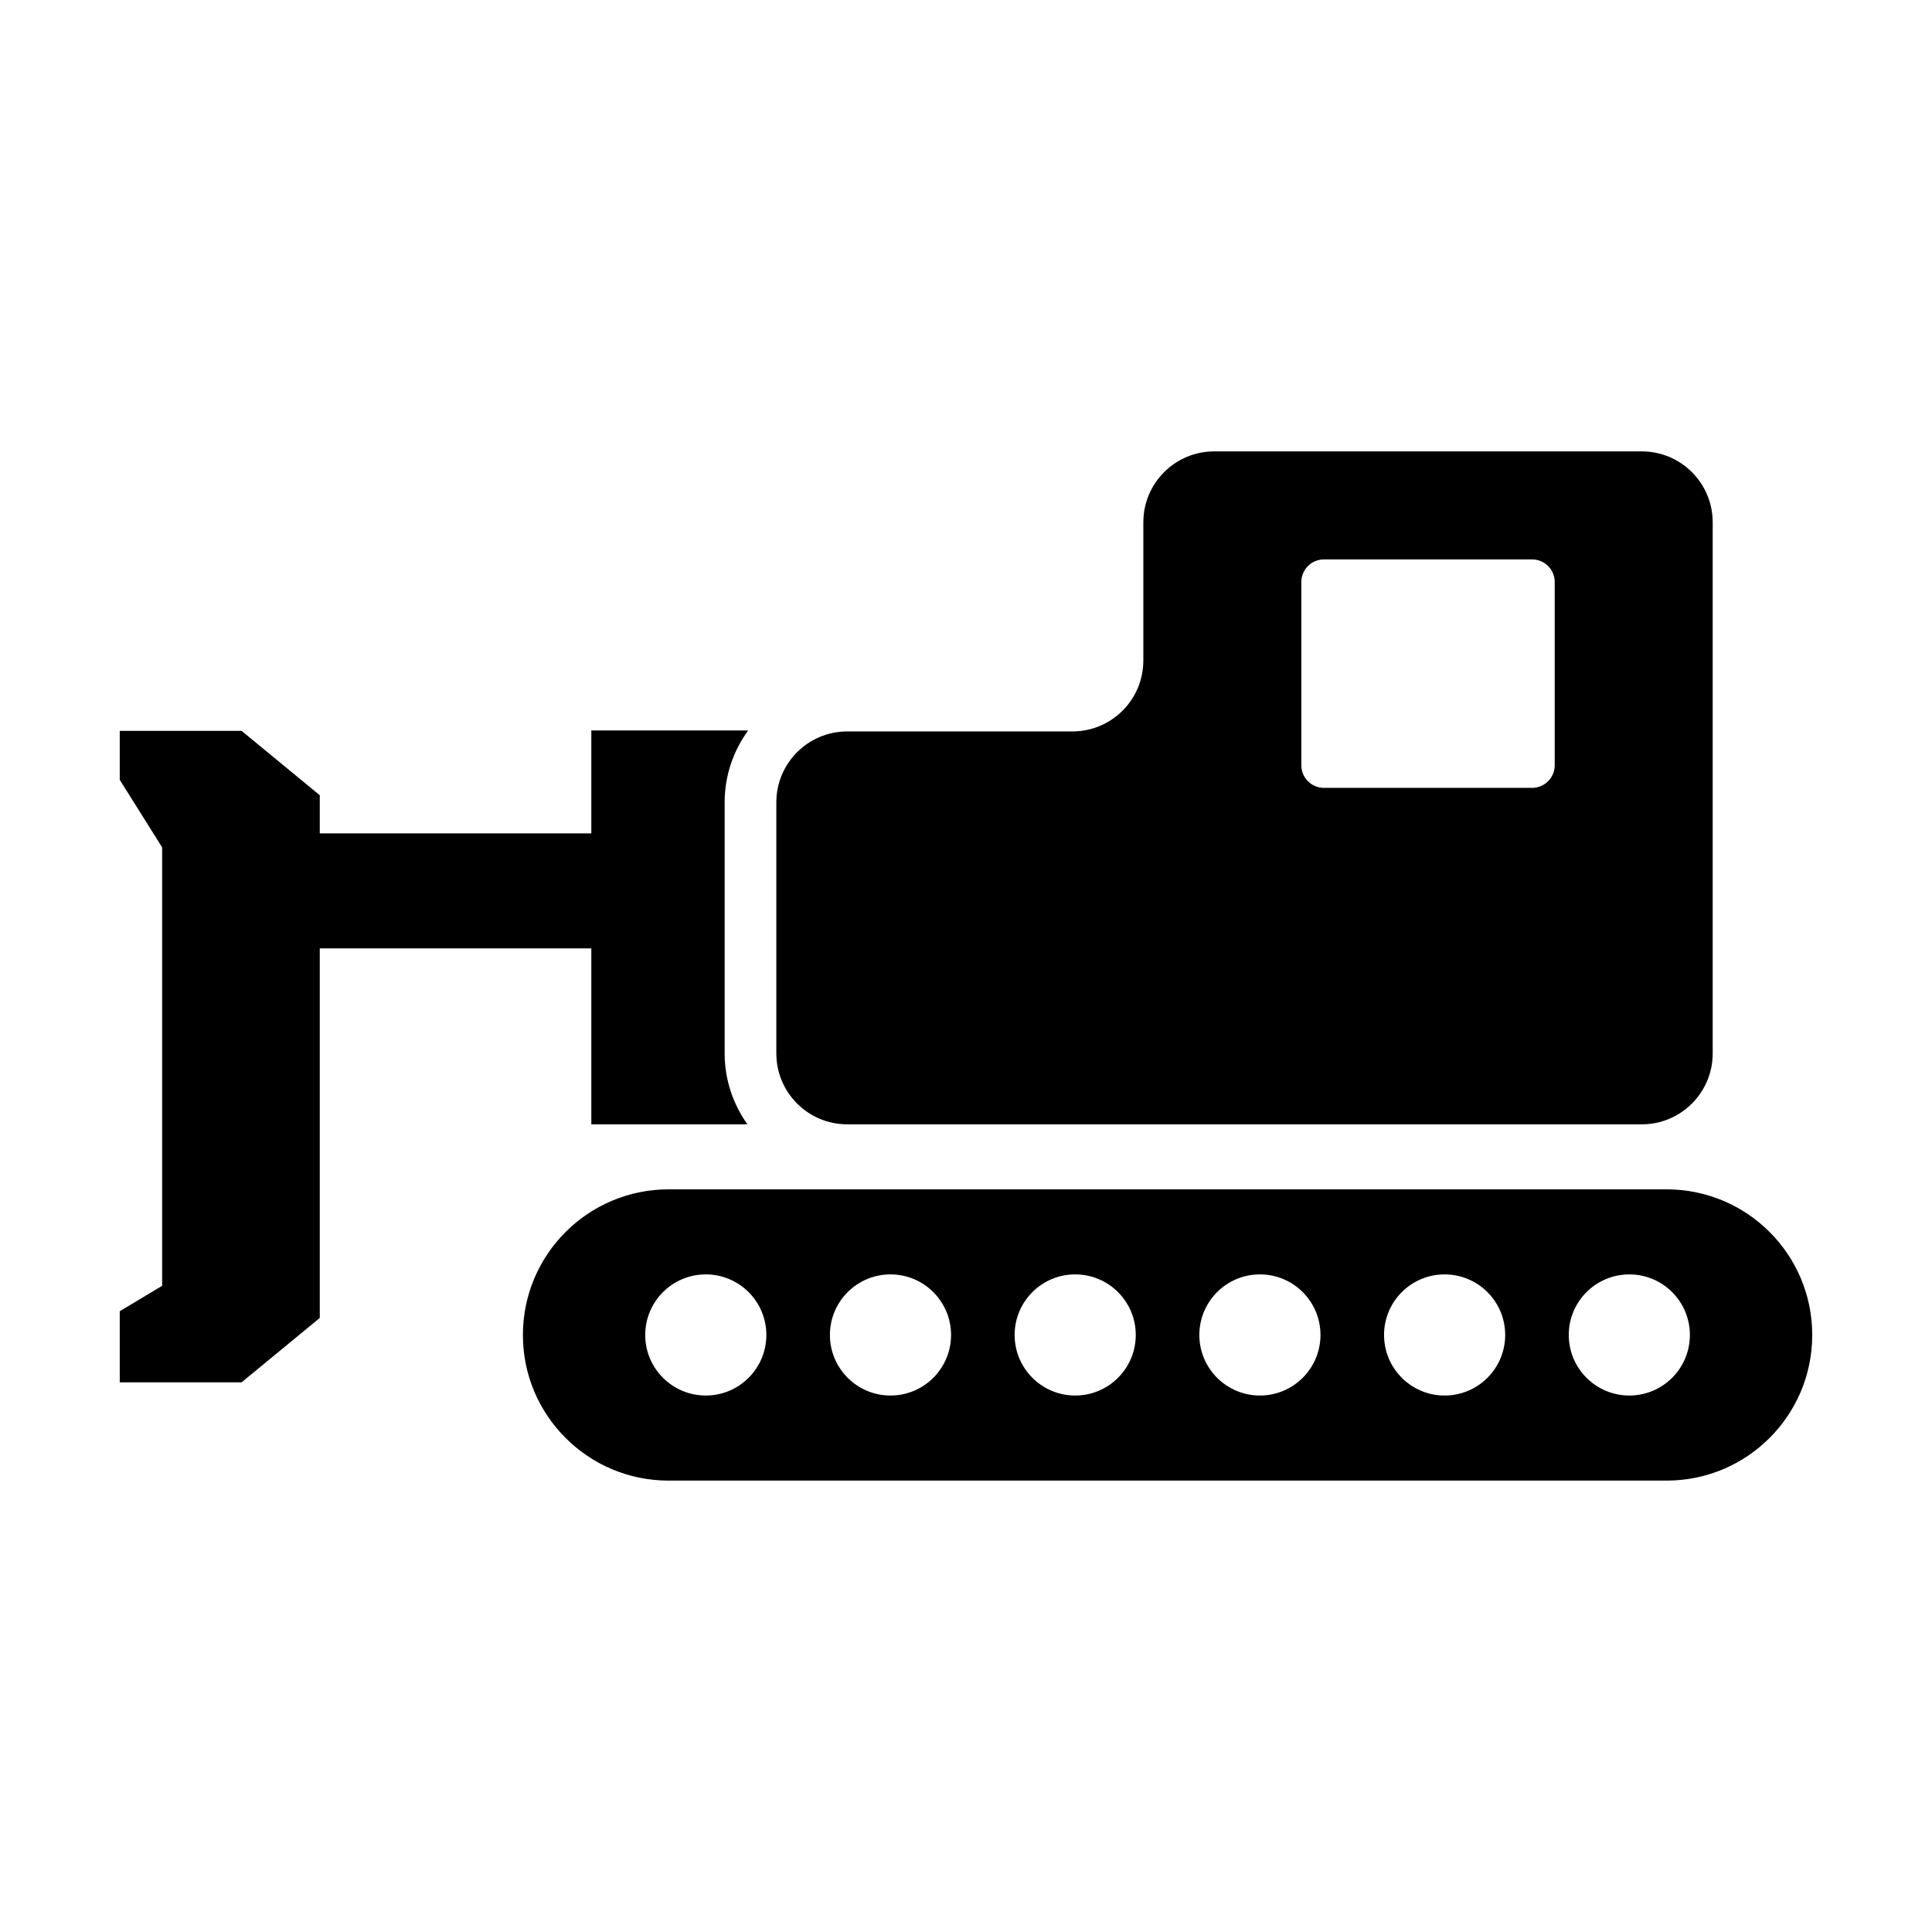
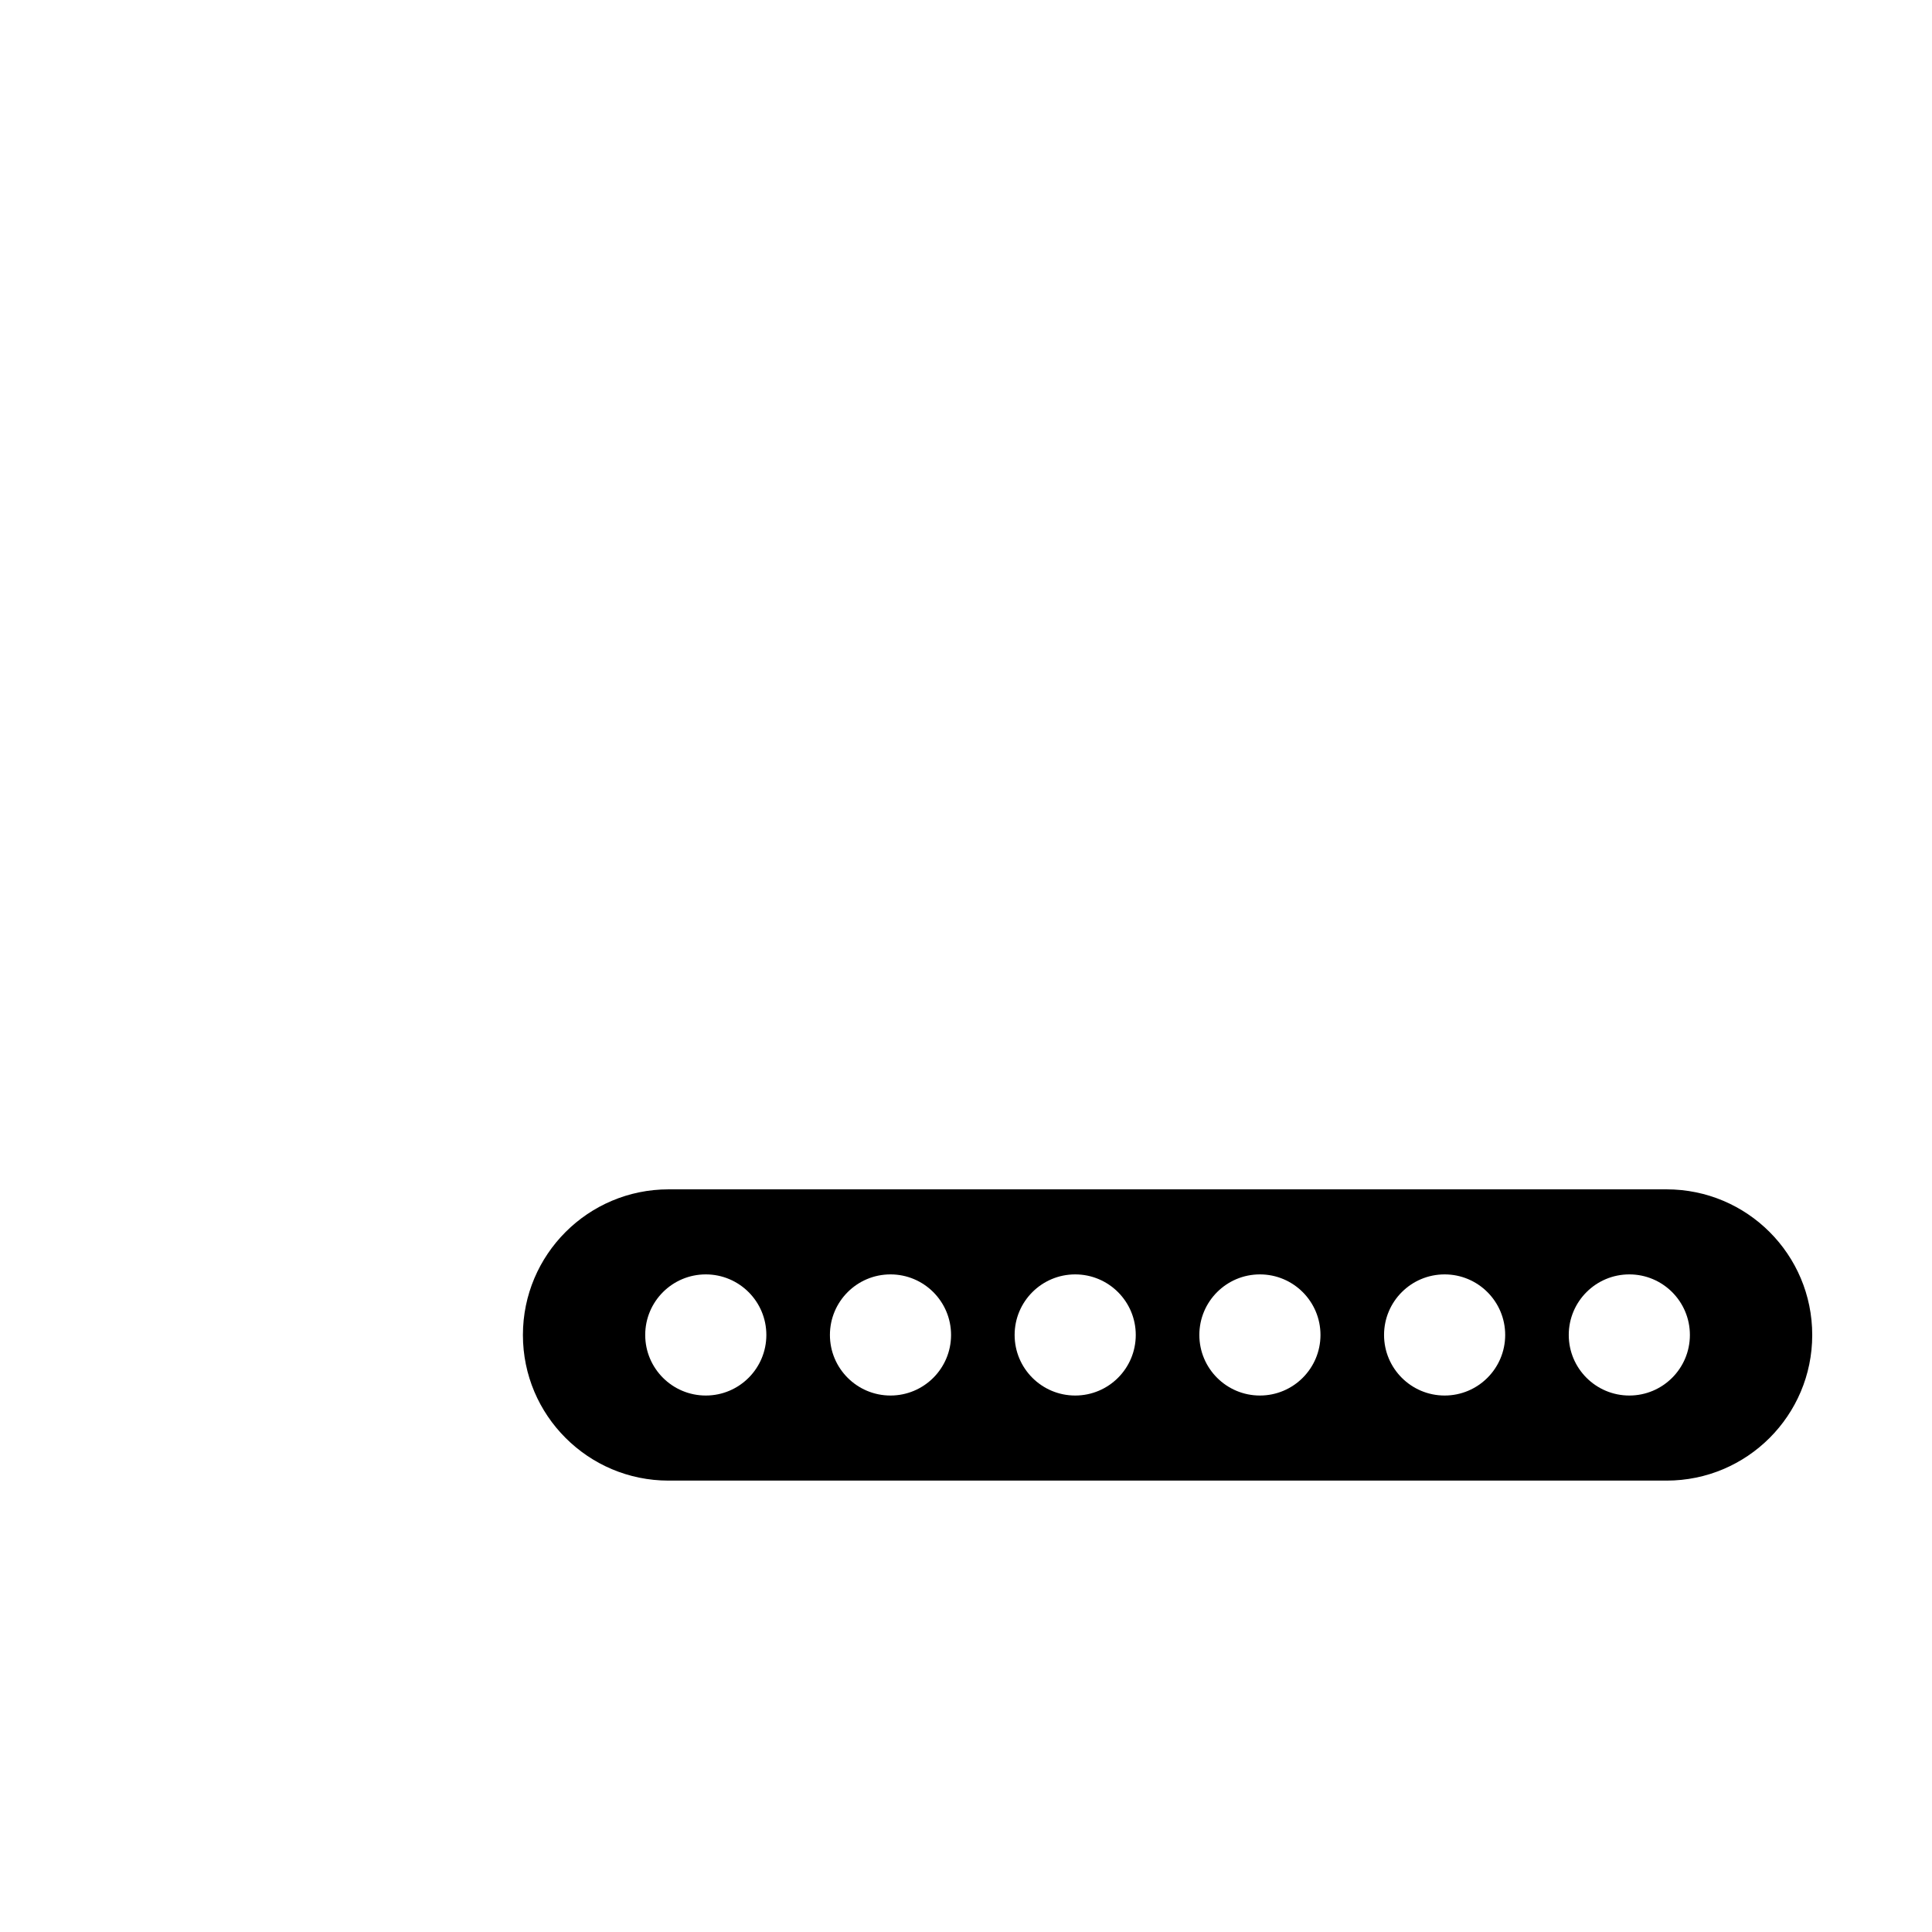
<svg xmlns="http://www.w3.org/2000/svg" fill="#000000" width="800px" height="800px" version="1.1" viewBox="144 144 512 512">
  <g>
-     <path d="m579.09 263.62h-113.3c-10.379 0-18.793 8.414-18.793 18.793v36.633c0 10.379-8.414 18.793-18.793 18.793h-59.676c-10.379 0-18.793 8.414-18.793 18.793v66.535c0 10.379 8.414 18.793 18.793 18.793h210.56c10.379 0 18.793-8.414 18.793-18.793v-140.75c0-10.379-8.41-18.793-18.793-18.793zm-29.055 89.168h-55.188c-3.305 0-5.981-2.676-5.981-5.981v-48.574c0-3.301 2.676-5.981 5.981-5.981h55.188c3.305 0 5.981 2.676 5.981 5.981v48.574c0 3.305-2.676 5.981-5.981 5.981z" />
-     <path d="m336.04 356.63c0-7.121 2.328-13.691 6.227-19.051h-41.559v27.277l-71.965-0.004v-10.105l-20.715-17.059h-32.293v12.973l11.234 17.902v116.19l-11.234 6.738v18.836h32.293l20.715-17.059v-97.938h71.965v46.625h41.367c-3.785-5.312-6.035-11.789-6.035-18.793z" />
    <path d="m612.96 470.49c-6.984-6.984-16.641-11.301-27.301-11.301h-264.48c-21.309 0-38.602 17.277-38.602 38.602 0 10.664 4.316 20.301 11.316 27.285 6.984 6.984 16.621 11.301 27.285 11.301h264.48c21.324 0 38.602-17.277 38.602-38.586 0-10.664-4.312-20.316-11.301-27.301zm-281.92 43.34c-8.863 0-16.051-7.188-16.051-16.051s7.184-16.051 16.051-16.051c8.863 0 16.051 7.184 16.051 16.051s-7.188 16.051-16.051 16.051zm48.949 0c-8.863 0-16.051-7.188-16.051-16.051s7.184-16.051 16.051-16.051c8.863 0 16.051 7.184 16.051 16.051s-7.188 16.051-16.051 16.051zm48.949 0c-8.863 0-16.051-7.188-16.051-16.051s7.184-16.051 16.051-16.051c8.863 0 16.051 7.184 16.051 16.051s-7.184 16.051-16.051 16.051zm48.953 0c-8.863 0-16.051-7.188-16.051-16.051s7.184-16.051 16.051-16.051c8.863 0 16.051 7.184 16.051 16.051-0.004 8.867-7.188 16.051-16.051 16.051zm48.949 0c-8.863 0-16.051-7.188-16.051-16.051s7.184-16.051 16.051-16.051c8.863 0 16.051 7.184 16.051 16.051-0.004 8.867-7.188 16.051-16.051 16.051zm48.949 0c-8.863 0-16.051-7.188-16.051-16.051s7.188-16.051 16.051-16.051c8.863 0 16.051 7.184 16.051 16.051s-7.188 16.051-16.051 16.051z" />
  </g>
</svg>